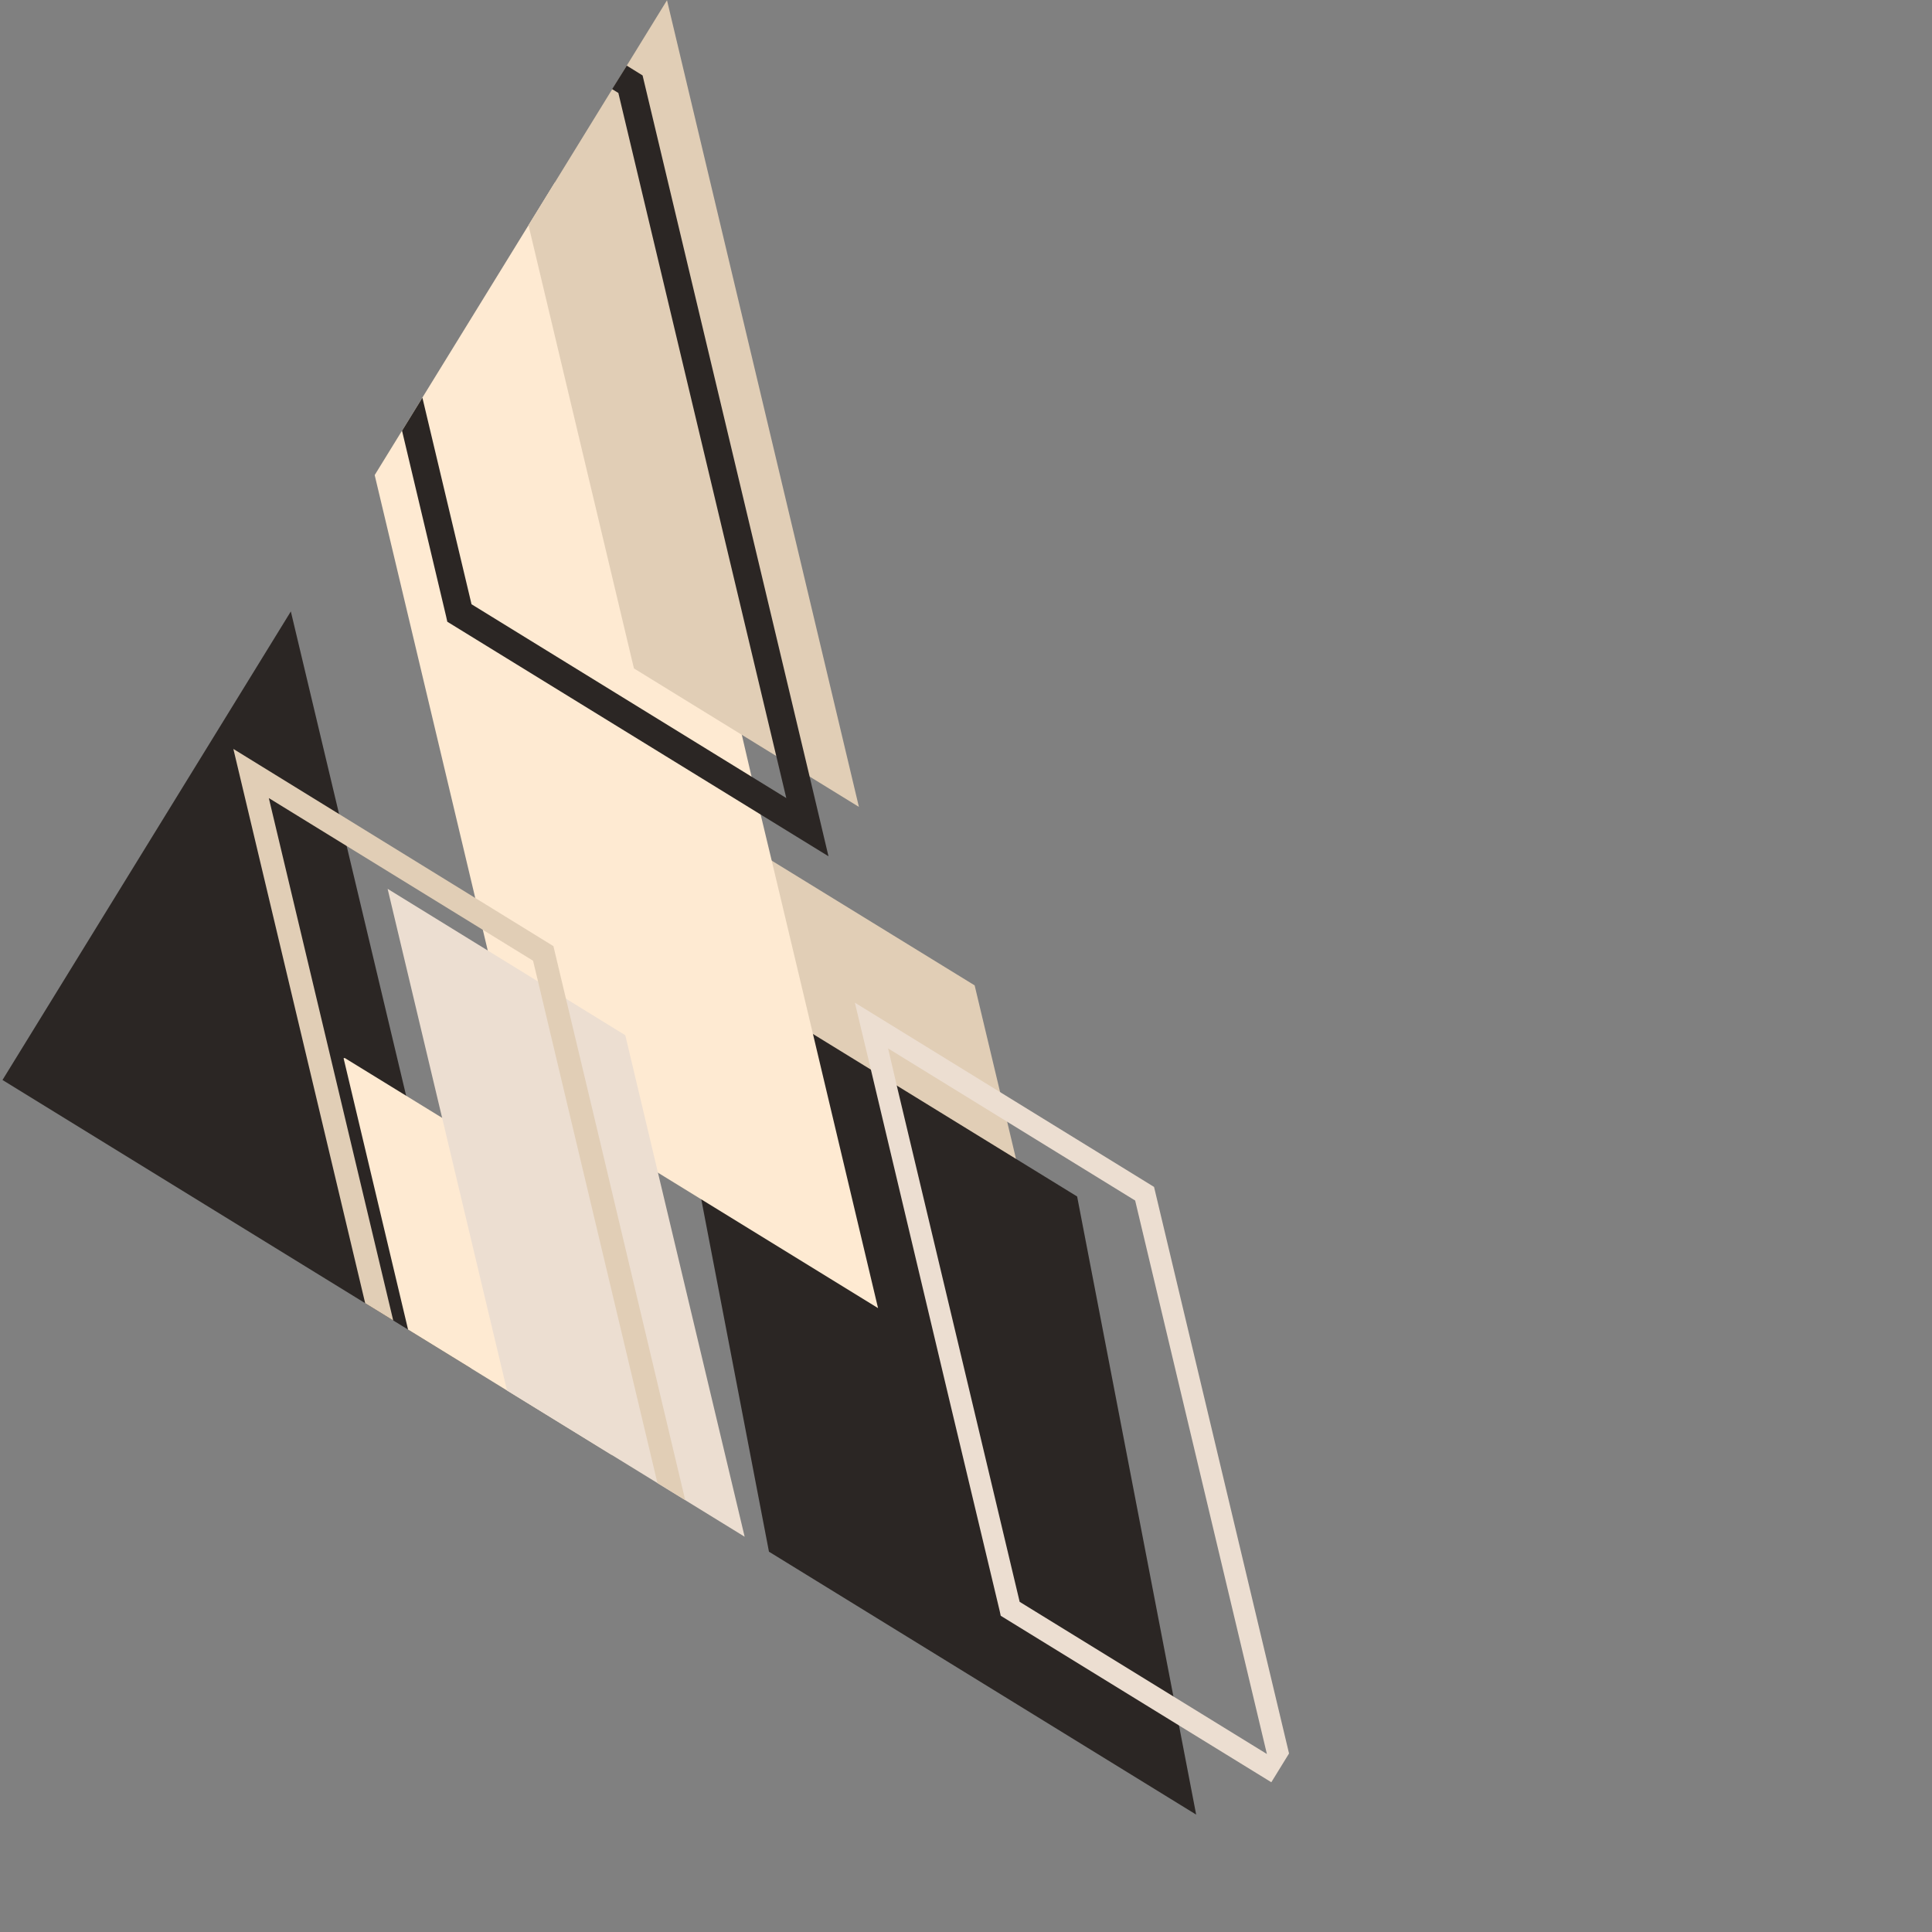
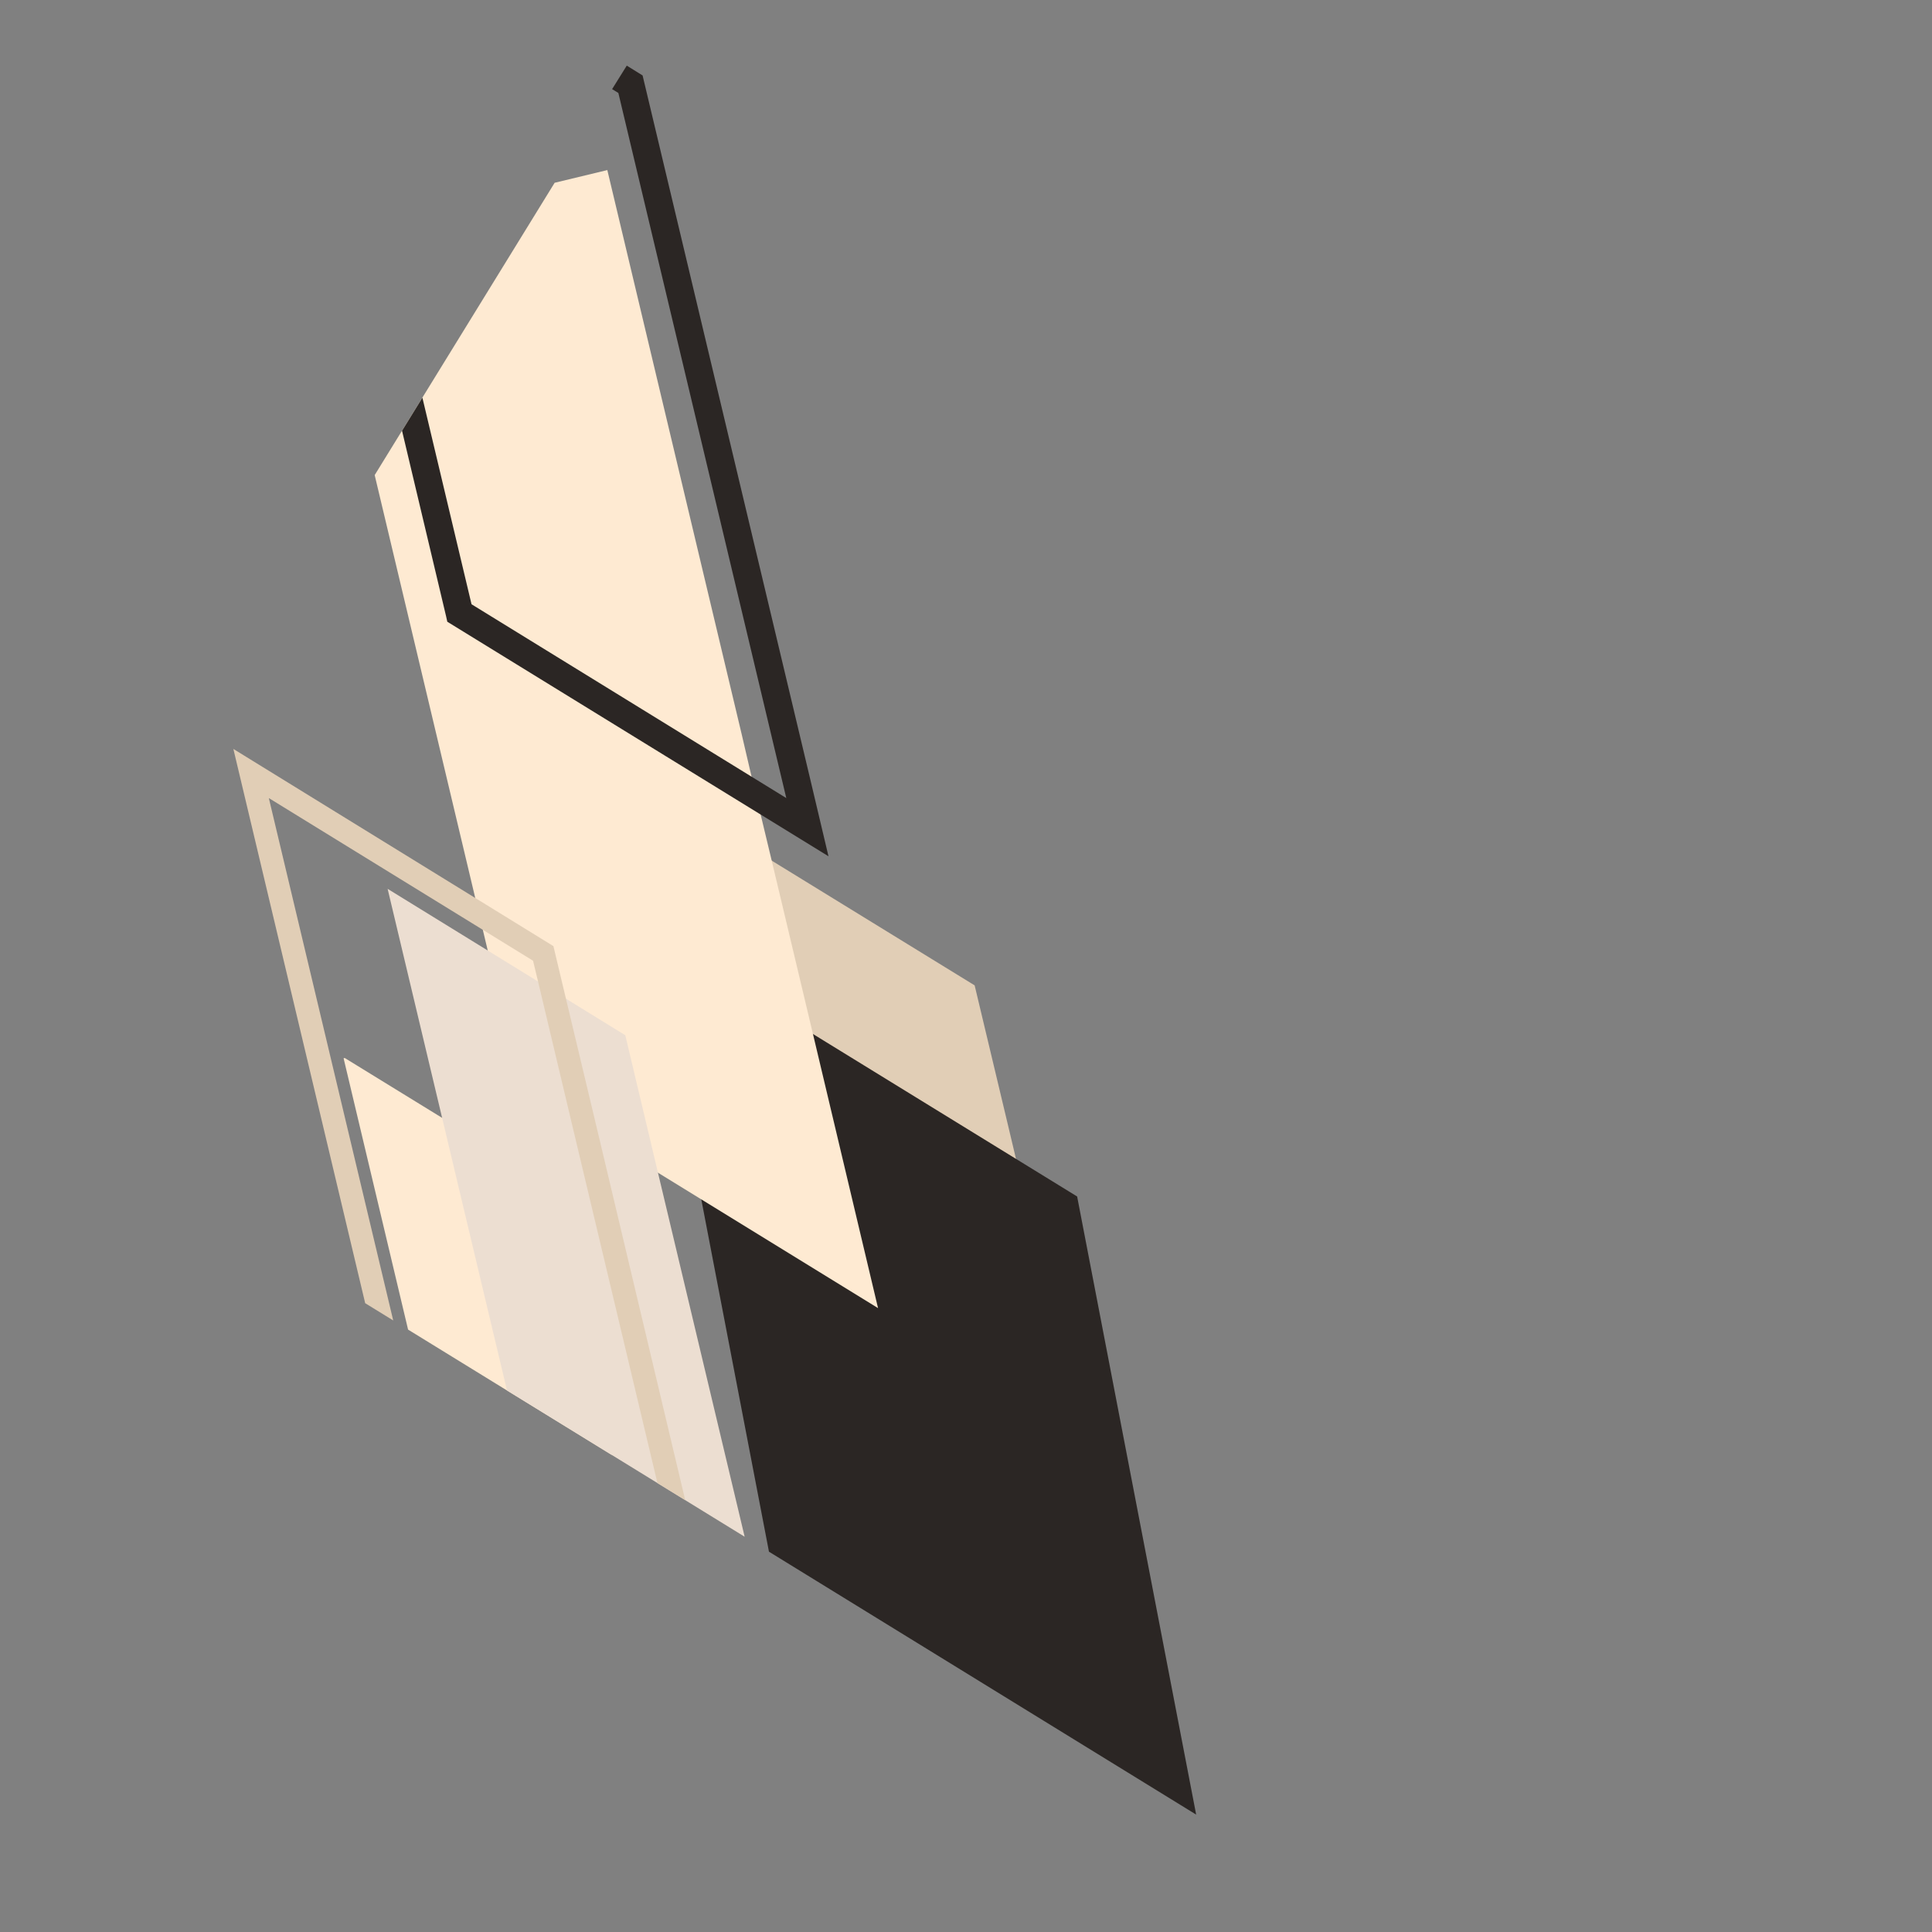
<svg xmlns="http://www.w3.org/2000/svg" width="42" zoomAndPan="magnify" viewBox="0 0 31.5 31.5" height="42" preserveAspectRatio="xMidYMid meet" version="1.0">
  <rect x="0" y="0" width="31.5" height="31.5" fill="#808080" stroke="none" />
  <defs>
    <clipPath id="bf9f3541d6">
      <path d="M 12 13 L 18 13 L 18 25 L 12 25 Z M 12 13 " clip-rule="nonzero" />
    </clipPath>
    <clipPath id="44df14b7ab">
      <path d="M 10.871 0 L 30.992 12.383 L 20.156 29.988 L 0.035 17.605 Z M 10.871 0 " clip-rule="nonzero" />
    </clipPath>
    <clipPath id="f950d0c3e5">
      <path d="M 10.871 0 L 30.992 12.383 L 20.156 29.988 L 0.035 17.605 Z M 10.871 0 " clip-rule="nonzero" />
    </clipPath>
    <clipPath id="421604d70d">
      <path d="M 0 9 L 8 9 L 8 23 L 0 23 Z M 0 9 " clip-rule="nonzero" />
    </clipPath>
    <clipPath id="89db42a77b">
-       <path d="M 10.871 0 L 30.992 12.383 L 20.156 29.988 L 0.035 17.605 Z M 10.871 0 " clip-rule="nonzero" />
-     </clipPath>
+       </clipPath>
    <clipPath id="2835ca5d47">
      <path d="M 10.871 0 L 30.992 12.383 L 20.156 29.988 L 0.035 17.605 Z M 10.871 0 " clip-rule="nonzero" />
    </clipPath>
    <clipPath id="10ec5dec83">
      <path d="M 5 17 L 10 17 L 10 24 L 5 24 Z M 5 17 " clip-rule="nonzero" />
    </clipPath>
    <clipPath id="b7ac140d1f">
      <path d="M 10.871 0 L 30.992 12.383 L 20.156 29.988 L 0.035 17.605 Z M 10.871 0 " clip-rule="nonzero" />
    </clipPath>
    <clipPath id="c80f0e3392">
      <path d="M 10.871 0 L 30.992 12.383 L 20.156 29.988 L 0.035 17.605 Z M 10.871 0 " clip-rule="nonzero" />
    </clipPath>
    <clipPath id="d5fe0fdc0b">
      <path d="M 10 15 L 20 15 L 20 30 L 10 30 Z M 10 15 " clip-rule="nonzero" />
    </clipPath>
    <clipPath id="c1bef86432">
      <path d="M 10.871 0 L 30.992 12.383 L 20.156 29.988 L 0.035 17.605 Z M 10.871 0 " clip-rule="nonzero" />
    </clipPath>
    <clipPath id="d24dd44e0c">
      <path d="M 10.871 0 L 30.992 12.383 L 20.156 29.988 L 0.035 17.605 Z M 10.871 0 " clip-rule="nonzero" />
    </clipPath>
    <clipPath id="3f5d0efc0f">
      <path d="M 6 2 L 15 2 L 15 22 L 6 22 Z M 6 2 " clip-rule="nonzero" />
    </clipPath>
    <clipPath id="e4fbccd9bd">
      <path d="M 10.871 0 L 30.992 12.383 L 20.156 29.988 L 0.035 17.605 Z M 10.871 0 " clip-rule="nonzero" />
    </clipPath>
    <clipPath id="402493a10d">
      <path d="M 10.871 0 L 30.992 12.383 L 20.156 29.988 L 0.035 17.605 Z M 10.871 0 " clip-rule="nonzero" />
    </clipPath>
    <clipPath id="d64ae203e0">
      <path d="M 8 0 L 15 0 L 15 14 L 8 14 Z M 8 0 " clip-rule="nonzero" />
    </clipPath>
    <clipPath id="417ce3ded2">
      <path d="M 10.871 0 L 30.992 12.383 L 20.156 29.988 L 0.035 17.605 Z M 10.871 0 " clip-rule="nonzero" />
    </clipPath>
    <clipPath id="834379585f">
-       <path d="M 10.871 0 L 30.992 12.383 L 20.156 29.988 L 0.035 17.605 Z M 10.871 0 " clip-rule="nonzero" />
-     </clipPath>
+       </clipPath>
    <clipPath id="df62147c2b">
      <path d="M 6 14 L 13 14 L 13 26 L 6 26 Z M 6 14 " clip-rule="nonzero" />
    </clipPath>
    <clipPath id="f716bb8ef9">
      <path d="M 10.871 0 L 30.992 12.383 L 20.156 29.988 L 0.035 17.605 Z M 10.871 0 " clip-rule="nonzero" />
    </clipPath>
    <clipPath id="ec734af992">
      <path d="M 10.871 0 L 30.992 12.383 L 20.156 29.988 L 0.035 17.605 Z M 10.871 0 " clip-rule="nonzero" />
    </clipPath>
    <clipPath id="db694c23a9">
      <path d="M 13 16 L 22 16 L 22 30 L 13 30 Z M 13 16 " clip-rule="nonzero" />
    </clipPath>
    <clipPath id="a3779eb3f7">
      <path d="M 10.871 0 L 30.992 12.383 L 20.156 29.988 L 0.035 17.605 Z M 10.871 0 " clip-rule="nonzero" />
    </clipPath>
    <clipPath id="e55ec11173">
      <path d="M 10.871 0 L 30.992 12.383 L 20.156 29.988 L 0.035 17.605 Z M 10.871 0 " clip-rule="nonzero" />
    </clipPath>
    <clipPath id="b0a2977113">
      <path d="M 6 1 L 14 1 L 14 14 L 6 14 Z M 6 1 " clip-rule="nonzero" />
    </clipPath>
    <clipPath id="12eb783646">
      <path d="M 10.871 0 L 30.992 12.383 L 20.156 29.988 L 0.035 17.605 Z M 10.871 0 " clip-rule="nonzero" />
    </clipPath>
    <clipPath id="faed12fa1f">
      <path d="M 10.871 0 L 30.992 12.383 L 20.156 29.988 L 0.035 17.605 Z M 10.871 0 " clip-rule="nonzero" />
    </clipPath>
    <clipPath id="daab4777bd">
      <path d="M 3 12 L 12 12 L 12 25 L 3 25 Z M 3 12 " clip-rule="nonzero" />
    </clipPath>
    <clipPath id="4479b01dea">
      <path d="M 10.871 0 L 30.992 12.383 L 20.156 29.988 L 0.035 17.605 Z M 10.871 0 " clip-rule="nonzero" />
    </clipPath>
    <clipPath id="f78b77a442">
      <path d="M 10.871 0 L 30.992 12.383 L 20.156 29.988 L 0.035 17.605 Z M 10.871 0 " clip-rule="nonzero" />
    </clipPath>
  </defs>
  <g clip-path="url(#bf9f3541d6)">
    <g clip-path="url(#44df14b7ab)">
      <g clip-path="url(#f950d0c3e5)">
        <path fill="#e1ceb6" d="M 17.859 24.34 L 13.988 21.957 L 12.016 13.684 L 15.891 16.066 L 16.426 18.309 Z M 17.859 24.34 " fill-opacity="1" fill-rule="nonzero" />
      </g>
    </g>
  </g>
  <g clip-path="url(#421604d70d)">
    <g clip-path="url(#89db42a77b)">
      <g clip-path="url(#2835ca5d47)">
        <path fill="#2b2624" d="M 7.703 22.406 L 0.004 17.668 L 4.742 9.969 Z M 7.703 22.406 " fill-opacity="1" fill-rule="nonzero" />
      </g>
    </g>
  </g>
  <g clip-path="url(#10ec5dec83)">
    <g clip-path="url(#b7ac140d1f)">
      <g clip-path="url(#c80f0e3392)">
        <path fill="#feead2" d="M 10 23.82 L 6.676 21.773 L 5.602 17.254 L 5.621 17.25 L 8.918 19.277 Z M 10 23.82 " fill-opacity="1" fill-rule="nonzero" />
      </g>
    </g>
  </g>
  <g clip-path="url(#d5fe0fdc0b)">
    <g clip-path="url(#c1bef86432)">
      <g clip-path="url(#d24dd44e0c)">
        <path fill="#2b2624" d="M 19.52 29.676 L 12.555 25.391 L 11.434 19.555 L 10.602 15.227 L 17.562 19.508 Z M 19.52 29.676 " fill-opacity="1" fill-rule="nonzero" />
      </g>
    </g>
  </g>
  <g clip-path="url(#3f5d0efc0f)">
    <g clip-path="url(#e4fbccd9bd)">
      <g clip-path="url(#402493a10d)">
        <path fill="#feead2" d="M 14.316 21.328 L 8.488 17.742 L 7.953 15.5 L 6.109 7.746 L 9.043 2.98 L 9.902 2.773 L 12.094 11.977 L 12.254 12.664 L 12.402 13.281 L 12.582 14.031 L 13.254 16.855 Z M 14.316 21.328 " fill-opacity="1" fill-rule="nonzero" />
      </g>
    </g>
  </g>
  <g clip-path="url(#d64ae203e0)">
    <g clip-path="url(#417ce3ded2)">
      <g clip-path="url(#834379585f)">
        <path fill="#e1ceb6" d="M 14.004 13.156 L 10.336 10.898 L 8.617 3.672 L 10.875 0.004 Z M 14.004 13.156 " fill-opacity="1" fill-rule="nonzero" />
      </g>
    </g>
  </g>
  <g clip-path="url(#df62147c2b)">
    <g clip-path="url(#f716bb8ef9)">
      <g clip-path="url(#ec734af992)">
        <path fill="#ecded1" d="M 12.164 25.152 L 8.289 22.766 L 6.32 14.492 L 10.195 16.879 L 10.727 19.117 Z M 12.164 25.152 " fill-opacity="1" fill-rule="nonzero" />
      </g>
    </g>
  </g>
  <g clip-path="url(#db694c23a9)">
    <g clip-path="url(#a3779eb3f7)">
      <g clip-path="url(#e55ec11173)">
-         <path fill="#ecded1" d="M 18.816 19.352 L 13.938 16.348 L 14.199 17.438 L 15.492 22.883 L 16.301 26.273 L 16.316 26.344 L 20.734 29.062 L 21.02 28.602 Z M 16.625 26.117 L 15.918 23.145 L 14.621 17.699 L 14.48 17.094 L 18.508 19.574 L 20.656 28.598 Z M 16.625 26.117 " fill-opacity="1" fill-rule="nonzero" />
-       </g>
+         </g>
    </g>
  </g>
  <g clip-path="url(#b0a2977113)">
    <g clip-path="url(#12eb783646)">
      <g clip-path="url(#faed12fa1f)">
        <path fill="#2b2624" d="M 13.199 12.656 L 10.477 1.23 L 10.219 1.07 L 9.98 1.453 L 10.082 1.516 L 12.656 12.324 L 12.82 13.012 L 7.688 9.852 L 6.887 6.484 L 6.555 7.023 L 7.273 10.047 L 7.293 10.137 L 13.508 13.961 Z M 13.199 12.656 " fill-opacity="1" fill-rule="nonzero" />
      </g>
    </g>
  </g>
  <g clip-path="url(#daab4777bd)">
    <g clip-path="url(#4479b01dea)">
      <g clip-path="url(#f78b77a442)">
        <path fill="#e1ceb6" d="M 9.762 18.523 L 9.227 16.281 L 9.023 15.426 L 3.805 12.211 L 5.977 21.344 L 6.434 21.625 L 4.383 13.012 L 8.691 15.664 L 8.773 16.004 L 9.305 18.242 L 10.742 24.277 L 11.195 24.555 Z M 9.762 18.523 " fill-opacity="1" fill-rule="nonzero" />
      </g>
    </g>
  </g>
</svg>